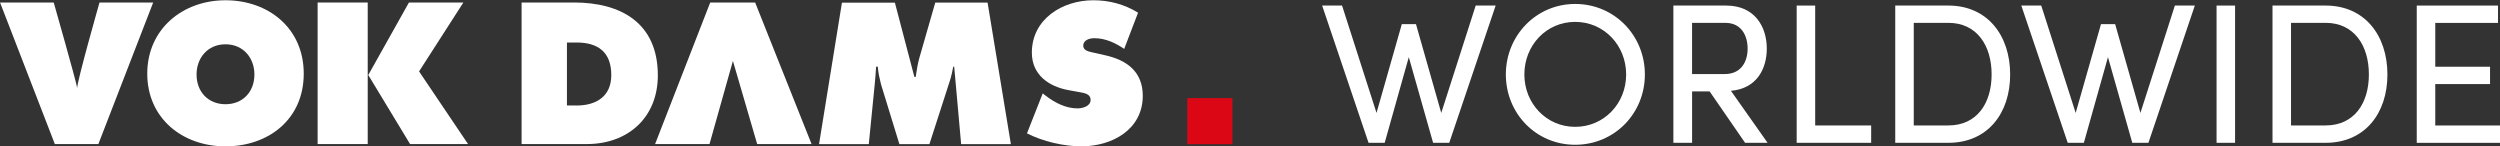
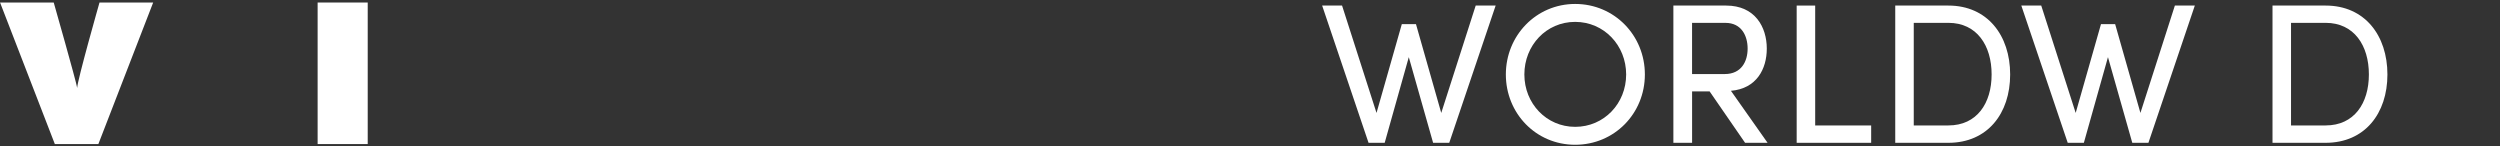
<svg xmlns="http://www.w3.org/2000/svg" id="Layer_2" viewBox="0 0 853.44 49.83">
  <rect x="0" y="0" width="853.44" height="49.83" fill="#333333" stroke="none" />
  <defs>
    <style>.cls-1{clip-path:url(#clippath);}.cls-2{fill:none;}.cls-2,.cls-3,.cls-4{stroke-width:0px;}.cls-5{clip-path:url(#clippath-1);}.cls-3{fill:#dc0714;}.cls-4{fill:#fff;}</style>
    <clipPath id="clippath">
      <rect class="cls-2" x=".04" y=".09" width="420.69" height="49.74" />
    </clipPath>
    <clipPath id="clippath-1">
-       <rect class="cls-2" width="420.72" height="49.83" />
-     </clipPath>
+       </clipPath>
  </defs>
  <g id="Layer_1-2">
    <g class="cls-1">
      <path class="cls-4" d="m33.97.86s-7.62,26.73-7.62,29.16c-.38-2.43-8.01-29.16-8.01-29.16H.02l18.7,48.32h14.86L52.29.86h-18.32Z" />
    </g>
    <rect class="cls-4" x="108.43" y=".86" width="17.1" height="48.32" />
    <g class="cls-5">
      <path class="cls-4" d="m76.98.09c-14.67,0-26.71,9.87-26.71,25.06s11.97,24.81,26.71,24.81,26.71-9.29,26.71-24.81S91.65.09,76.98.09m0,35.49c-5.82,0-9.88-4.14-9.88-10.16,0-5.61,3.78-10.3,9.88-10.3s9.87,4.7,9.87,10.3c0,6.03-4.06,10.16-9.87,10.16" />
-       <polygon class="cls-4" points="158.18 .86 139.6 .86 125.72 25.61 139.99 49.18 159.78 49.18 143.06 24.38 158.18 .86" />
      <path class="cls-4" d="m377.29,18.87l-3.97-.9c-1.35-.32-3.52-.58-3.52-2.37,0-1.99,2.24-2.56,3.78-2.56,3.78,0,7.18,1.6,10.19,3.65l4.74-12.37c-4.74-2.88-9.8-4.23-15.31-4.23-10.51,0-20.95,6.41-20.95,17.88,0,7.56,5.76,11.6,12.62,12.82l3.52.64c1.61.32,3.91.51,3.91,2.69s-2.76,2.88-4.49,2.88c-4.03,0-7.82-1.99-10.95-4.42l-.9-.7-5.38,13.65c5.44,2.75,12.49,4.42,18.58,4.42,10.44,0,20.95-5.7,20.95-17.24,0-8.21-5.39-12.18-12.82-13.84" />
      <path class="cls-4" d="m195.93.86h-17.87v48.32h22.23c14.15,0,24.28-9.1,24.28-23.46,0-17.75-12.43-24.87-28.64-24.87m.89,35.16h-3.28V14.51h3.28c7.36,0,11.86,3.31,11.86,11.12,0,7.29-5.16,10.39-11.86,10.39" />
      <polygon class="cls-4" points="242.45 .86 223.63 49.18 242.21 49.18 250.2 20.79 258.48 49.18 277.05 49.18 257.79 .86 242.45 .86" />
      <path class="cls-4" d="m319.27.9l-5.45,18.96c-.58,2.05-.9,4.29-1.22,6.41h-.45l-6.66-25.37h-18.07l-7.82,48.31h16.98l2.05-20.63c.2-1.92.32-3.91.45-5.83h.58c.13,2.05.58,3.97,1.09,6.02l6.28,20.44h10.25l6.99-21.66c.51-1.53.83-3.2,1.15-4.8h.32l2.37,26.46h16.98l-7.95-48.31h-17.88Z" />
      <rect class="cls-3" x="405.31" y="33.5" width="15.73" height="15.73" />
    </g>
    <path class="cls-4" d="m510.58,1.9l-15.84,46.85h-5.51l-8.3-29.24-8.23,29.24h-5.51l-15.84-46.85h6.8l11.76,36.65,8.64-30.32h4.83l8.63,30.32,11.76-36.65h6.8Z" />
    <path class="cls-4" d="m537.72,1.35c13.4,0,23.8,10.74,23.8,24.07s-10.4,24-23.8,24-23.66-10.74-23.66-24,10.33-24.07,23.66-24.07Zm0,41.95c9.86,0,17.41-7.96,17.41-17.88s-7.55-17.95-17.41-17.95-17.34,8.02-17.34,17.95,7.55,17.88,17.34,17.88Z" />
    <path class="cls-4" d="m603.4,48.74h-7.68l-12.1-17.54h-5.98v17.54h-6.39V1.9h18.02c9.86,0,13.87,7.34,13.87,14.69,0,6.94-3.47,13.67-12.24,14.41l12.51,17.75Zm-25.77-40.93v17.47h11.15c5.71,0,7.82-4.35,7.82-8.7s-2.11-8.77-7.55-8.77h-11.42Z" />
    <path class="cls-4" d="m619.66,1.9v40.93h19.11v5.92h-25.43V1.9h6.32Z" />
    <path class="cls-4" d="m646.99,48.74V1.9h18.15c13.33,0,21.08,10.2,21.08,23.53s-7.75,23.32-21.08,23.32h-18.15Zm18.15-5.92c9.72,0,14.75-7.55,14.75-17.41s-5.03-17.61-14.75-17.61h-11.83v35.02h11.83Z" />
    <path class="cls-4" d="m749.26,1.9l-15.84,46.85h-5.51l-8.3-29.24-8.23,29.24h-5.51l-15.84-46.85h6.8l11.76,36.65,8.64-30.32h4.83l8.63,30.32,11.76-36.65h6.8Z" />
-     <path class="cls-4" d="m763,1.9v46.85h-6.32V1.9h6.32Z" />
+     <path class="cls-4" d="m763,1.9v46.85h-6.32h6.32Z" />
    <path class="cls-4" d="m775.78,48.74V1.9h18.15c13.33,0,21.08,10.2,21.08,23.53s-7.75,23.32-21.08,23.32h-18.15Zm18.15-5.92c9.72,0,14.75-7.55,14.75-17.41s-5.03-17.61-14.75-17.61h-11.83v35.02h11.83Z" />
-     <path class="cls-4" d="m852.76,1.9v5.92h-21.42v14.96h18.7v5.92h-18.7v14.14h22.1v5.92h-28.42V1.9h27.74Z" />
  </g>
</svg>